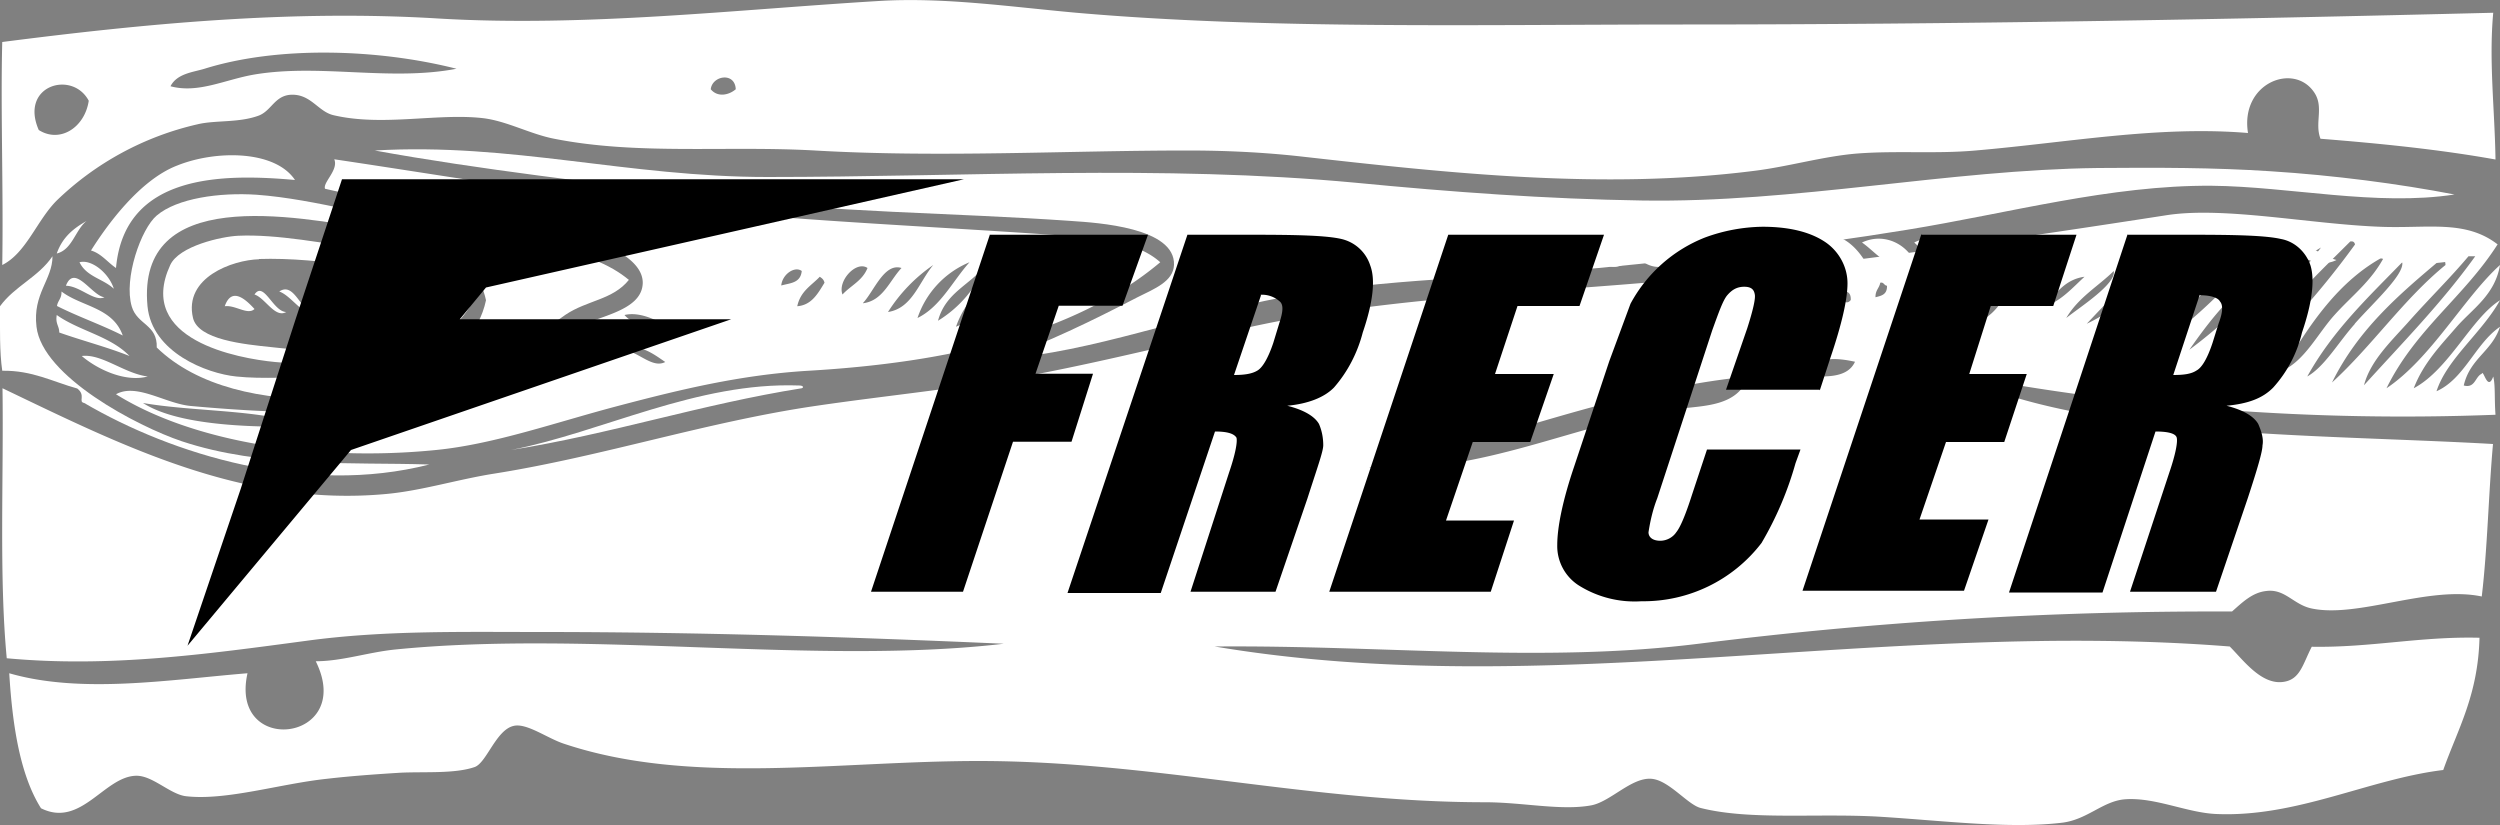
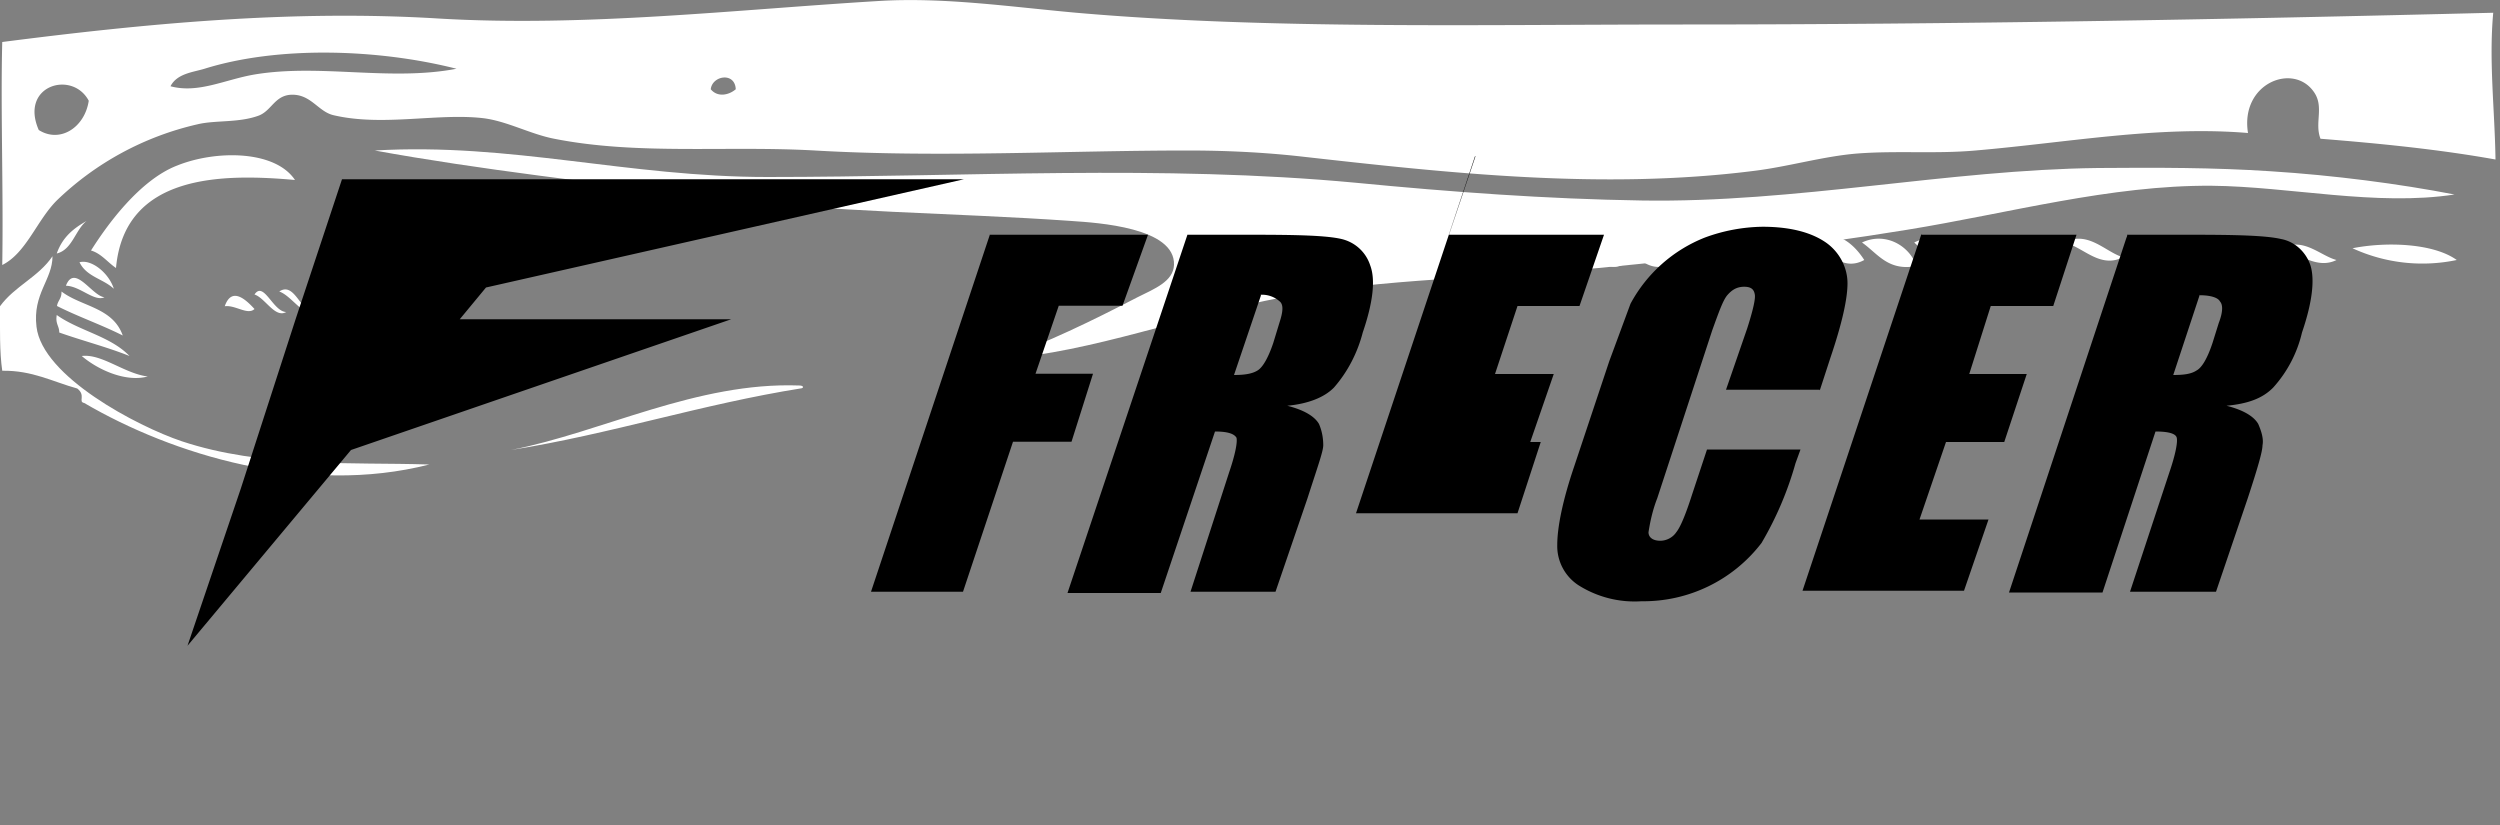
<svg xmlns="http://www.w3.org/2000/svg" xml:space="preserve" width="100" height="33" viewBox="-7.5 -7 100 33">
  <rect x="-7.5" y="-7" width="100" height="33" fill="#808080" stroke="none" />
  <g fill="#FFF" fill-rule="evenodd" clip-rule="evenodd" />
  <g fill="#FFF" fill-rule="evenodd" clip-rule="evenodd">
    <path d="M4.31.2c-2.9-.26-6.83-.26-7.17 3.52-.34-.23-.59-.58-1-.7.63-1 1.94-2.82 3.45-3.4C1.13-1 3.5-1 4.3.2zM-4.04 1.84c-.45.36-.57 1.15-1.19 1.3.23-.66.68-1.01 1.19-1.3zM-2.96 4.54c-.42-.39-1.08-.47-1.36-1.05.48-.13 1.17.43 1.37 1.05zM3.95 5.48c-.45.26-.84-.56-1.27-.7.37-.56.74.69 1.27.7zM-5.04 4.66c.8.61 2.05.63 2.45 1.76-.85-.43-1.78-.75-2.63-1.18.03-.22.19-.29.18-.58zM2.68 5.36c-.27.26-.77-.17-1.19-.11.28-.81.86-.25 1.19.11zM-5.23 5.6c.9.64 2.14.84 2.91 1.64-.9-.36-1.88-.61-2.81-.94 0-.27-.16-.34-.1-.7zM-4.23 7.24c.8-.1 1.7.7 2.64.82-.91.24-2.02-.29-2.64-.82zM-4.86 4.42c.35-.88 1.04.42 1.54.47-.41.19-.98-.45-1.54-.46zM3.67 4.66c.57-.38.82.66 1.28.82-.36.1-.82-.66-1.28-.82zM52 2.11c1.4-.26 1.55 1.12 2.44 1.53-1.18.43-1.8-.88-2.45-1.53zM53.72 2.23c1.2-.62 1.42 1.06 2.18 1.41-1 .34-1.44-1.04-2.18-1.41zM55.35 2.23c.19-.27.76-.04 1.1-.12.34.5.56 1.14 1.08 1.41-.96.63-1.5-.82-2.18-1.29zM57.08 2.23c1.18-.55 1.8.65 2.36 1.3-1.22.58-1.76-.7-2.36-1.3zM51.45 3.64c-1.6.57-2.25-1.09-3.64-1.18 1.55-.84 2.76.41 3.63 1.18zM50.54 2.35c1.16-.6 1.5.88 2.18 1.29-.93.3-1.48-.9-2.18-1.3zM59.08 2.35c1.4-.53 2.39.5 3.08 1.29-1.57.27-2.54-.23-3.08-1.3zM41 2.46c1.68-.52 2.64.9 4.09 1.06-1.62.45-2.79-.7-4.09-1.06zM44.27 2.46c1.86-.51 3.03.86 4.54 1.18-1.96.66-2.96-.94-4.54-1.18zM61.44 2.46c.91-.5 1.24.74 1.9.94-.68.23-1.26-.71-1.9-.94zM63.07 2.58c1-.54 1.69.33 2.18.82-1 .55-1.54-.5-2.18-.82zM65.07 2.58c.9-.49 1.63.24 2 .82-.89.49-1.53-.37-2-.82zM66.98 2.7c.94-.44 1.9.13 2.18.94-1.14.22-1.55-.5-2.18-.94zM69.07 2.7c1-.51 1.81.23 2.27.82-1.02.52-1.74-.33-2.27-.82zM71.25 2.7c1.32-.3 3.1-.19 3.9.59-1.36.18-3.32.78-3.9-.59zM75.06 2.7c.96-.5 1.65.38 2.36.59-.94.47-1.6-.43-2.36-.59zM80.78 2.93c.9-.46 1.66.29 2.36.47-.89.45-1.64-.3-2.36-.47zM83.78 2.93c.85-.46 1.53.3 2.18.47-.78.39-1.54-.27-2.18-.47zM86.6 2.93c1.36-.27 3.24-.2 4.17.47a6.68 6.68 0 0 1-4.17-.47z" />
    <path d="M92.23-6.5c-.18 1.94.06 3.88.09 5.88-2.23-.4-4.6-.64-7-.83-.25-.64.16-1.28-.27-1.88-.83-1.18-2.95-.33-2.63 1.65-3.6-.3-7.18.38-10.9.7-1.57.14-3.14 0-4.72.12-1.38.11-2.77.53-4.18.7-6.04.76-12.2.08-18.07-.58C43.04-.91 41.5-.98 40-.98c-4.85 0-9.9.29-14.9 0-3.55-.2-7.1.19-10.43-.47-.94-.18-1.88-.7-2.82-.82-1.82-.22-4.03.34-6-.12-.63-.14-.91-.86-1.72-.82-.64.04-.77.63-1.27.83-.8.3-1.74.18-2.45.35a11.93 11.93 0 0 0-5.64 3.05c-.8.8-1.22 2.1-2.18 2.58.05-3.02-.07-6.23 0-8.92 5.68-.73 11.55-1.3 17.44-.94 5.87.35 11.95-.36 17.62-.7 2.58-.16 5.24.23 7.9.47 7.68.67 16.09.47 24.26.47 10.85 0 21.6-.2 32.42-.47zM.68-4.25c-.46.14-1.1.19-1.36.7 1.11.3 2.18-.27 3.36-.47 2.63-.44 5.42.28 8.08-.23-3.15-.8-7.14-.92-10.08 0zm20.25.82c.27.33.72.24 1 0-.03-.7-.94-.55-1 0zM-5.95-1.8c.85.54 1.84-.1 2-1.17-.66-1.24-2.78-.61-2 1.17z" />
-     <path d="M17.66 4.19C17.01 5 16 5 15.12 5.59c-.83.56-1.44 1.21-2.27 1.65C9.25 9.15 2 10.04-1.23 6.9c.03-.93-.78-.9-1-1.64-.33-1.11.37-3.11 1-3.64.81-.69 2.51-.93 4-.83 2.34.17 5.1 1 7.72 1.41 2.87.46 5.62.7 7.17 2zm-10.17-2C4.19 1.63-2.05.44-1.6 5.25-1.42 7.1.77 7.94 1.95 8.06c1.02.11 2.39.02 3.63 0 2.83-.03 5.8-.43 6.36-3.05-.4-1.88-2.31-2.45-4.45-2.82z" />
-     <path d="M92.4 2.78c-1.34 2.1-3.29 3.4-4.44 5.75 1.79-1.2 3.11-3.64 4.54-4.93-.2 1.2-1.1 1.75-1.73 2.47-.62.72-1.33 1.44-1.72 2.46 1.41-.75 2.3-2.8 3.45-3.52-.72 1.3-2.12 2.34-2.54 3.64 1.12-.5 1.55-1.9 2.54-2.58-.32.99-1.2 1.26-1.45 2.35.46.12.45-.35.72-.47.07-.2.23.74.46.11.09.38.04.86.09 1.53a95.5 95.5 0 0 1-21.7-1.64c5.28 2.58 14.4 2.4 21.6 2.81-.18 2-.22 4.17-.45 6.1-2.12-.45-4.94.87-6.8.48-.73-.15-1.07-.8-1.82-.7-.56.06-.96.46-1.37.82-7.4-.03-14.5.43-21.34 1.29-6.24.78-12.6.05-19.35.11 13.32 2.24 26.74-1.1 40.6 0 .54.54 1.28 1.57 2.18 1.41.64-.11.74-.7 1.1-1.4 2.36.04 4.34-.42 6.71-.36-.06 2.31-.87 3.65-1.45 5.29-2.97.36-5.85 1.9-9.08 1.76-1.17-.05-2.43-.67-3.63-.59-.9.06-1.52.82-2.55.94-2.13.25-4.69-.08-7.26-.24-2.52-.15-5.2.15-7.18-.35-.53-.13-1.29-1.14-2-1.17-.78-.04-1.6.9-2.36 1.06-1.21.23-2.75-.12-4.27-.12-6.97 0-13.3-1.65-20.25-1.65-5.71 0-11.56 1-16.62-.7-.67-.23-1.49-.84-2-.7-.69.17-1.07 1.47-1.54 1.64-.8.28-2.04.18-3 .23-.96.06-1.95.13-2.9.24-1.89.2-4.03.88-5.64.7-.64-.07-1.34-.83-2-.82-1.28.02-2.21 2.1-3.81 1.3-.82-1.3-1.14-3.24-1.27-5.4 2.9.84 6.45.25 9.53 0-.75 3.36 4.33 2.75 2.73-.48 1.04 0 2.1-.36 3.18-.47 7.83-.78 16.88.64 24.34-.23-6.07-.27-12.28-.47-18.53-.47-3.16 0-6.27-.07-9.35.35-4.04.54-7.9 1.08-12 .7-.31-3.26-.12-7.18-.17-10.8 4.7 2.25 9.62 4.76 15.34 4.23 1.43-.13 2.88-.59 4.36-.82 4.32-.69 8.45-2.06 12.8-2.7 2.98-.44 6.04-.72 9-1.3 2.84-.55 5.62-1.26 8.45-1.87 5.88-1.28 12.17-1.36 18.35-2 6.15-.64 12.45-1.56 18.25-2.46 2.3-.36 5.71.35 8.54.46 1.9.08 3.42-.3 4.72.71zM82.34 7.71a33.89 33.89 0 0 0 4.36-4.93c-.02-.1-.08-.14-.19-.12-1.52 1.52-3.1 2.96-4.17 5.05zm-1.1-.58a23.7 23.7 0 0 0 4.1-4.23c-1.68 1-2.97 2.5-4.1 4.22zm-2.17-.48c1.3-.98 2.5-2.1 3.54-3.4-1.5.7-2.56 2.02-3.54 3.4zm4.72 1.18c.9-.4 1.42-1.49 2.09-2.23.68-.76 1.49-1.36 2-2.35-1.8.95-3 2.7-4.09 4.58zm7.45-4.58c-.74.88-1.57 1.69-2.36 2.58-.7.79-1.56 1.58-1.82 2.58 1.52-1.68 3.1-3.28 4.45-5.16h-.27zM85.78 8.3c1.6-1.46 2.87-3.34 4.54-4.7-.01-.14-.03-.28-.18-.23-1.65 1.39-3.3 2.78-4.36 4.93zm-7.81-2c1.4-.15 2.53-1.65 3.45-2.81-1.4.6-2.22 1.98-3.45 2.81zm2.09.7a19 19 0 0 0 3.63-3.52c-1.54.75-2.63 2.09-3.63 3.53zm6.63-1.05c.71-.81 1.99-1.96 1.9-2.46-1.36 1.4-2.78 2.73-3.8 4.57.7-.4 1.23-1.35 1.9-2.1zm-9.81.24a13.08 13.08 0 0 0 3.36-2.47c-1.3.6-2.36 1.5-3.36 2.47zm-1.73-.47c.55-.44 2-1.36 1.9-1.88-.63.62-1.41 1.05-1.9 1.88zm.82.23a6.64 6.64 0 0 0 2.54-2.11c-1.04.45-1.77 1.3-2.54 2.11zm-4.54 0c.76-.23 1.2-.87 1.54-1.64-.6-.47-1.2.99-1.54 1.64zm2.9-.7c.64-.24 1.07-.74 1.55-1.18-.74.1-1.15.63-1.54 1.18zm-3.99.47a2.6 2.6 0 0 0 1.18-1.41c-.6-.25-.96.77-1.18 1.4zm-2.82-.83c.23-.06.47-.1.46-.46-.12-.01-.13-.16-.27-.12-.04.22-.2.3-.19.58zm1.91.36c.28-.23.63-.36.64-.94-.44.02-.6.4-.64.94zM65.8 5c.35-.11.53.26.73 0 .03-.6-.66-.28-.73 0zm-.9 3.05c.76.03 1.52.03 1.8-.58-.64-.14-1.69-.29-1.8.58zM47.26 11.7c4.43.33 8.37-1.81 12.35-2.34 1-.14 2.4-.08 2.82-1.3-5.51.56-9.96 2.58-15.17 3.64z" />
-     <path d="M11.3 5.25C10.1 7.3 6.61 7.78 3.5 7.48 2.04 7.34-2.08 6.6-.69 3.6c.35-.76 2.05-1.14 2.72-1.17 1.5-.07 3.5.3 5.27.59 1.81.3 3.7.6 4 2.23zM2.86 3.37C1.8 3.4-.16 4.1.22 5.72c.21.87 2.02 1.05 3.18 1.17 2.64.27 6.88.9 7-2.23-1.66-.8-5.16-1.38-7.54-1.3z" />
    <path d="M-5.4 3.25c0 .94-.8 1.5-.64 2.82.23 1.99 4.03 3.98 5.81 4.58 3.22 1.07 6.75.83 9.9.93-4.93 1.26-10.28-.4-13.8-2.46-.26-.05.08-.3-.28-.58-.98-.27-1.8-.73-3-.71-.11-.75-.09-1.68-.09-2.58.59-.81 1.53-1.16 2.1-2zM7.22 4.78c.38.13.64.42 1 .58-.29.21-.86-.21-1-.58zM80.42 3.4c-1.06.25-2.48-.23-2.72-.7-.3-.56-.04 0 0 0 .86.04 2.08-.02 2.72.7zM7.49-.98C12.95-1.3 17.6.08 23.2.08c7.83 0 15.76-.5 23.53.23 3.82.37 7.63.65 11.44.71 6.15.1 12.25-1.23 18.25-1.3 2.3-.02 4.65-.02 6.9.13 2.53.16 5.14.5 7.36.93-3.13.48-6.6-.32-9.71-.35-4.05-.03-8.12 1.1-12.18 1.76-4.09.67-8.22 1.13-12.35 1.53-4.28.41-8.6.41-12.62 1.17-3.95.75-7.6 2.19-11.27 2.47 1.82-.65 3.58-1.5 5.45-2.47.68-.34 1.43-.63 1.46-1.29.06-1.5-3.06-1.69-4.09-1.76-4.8-.34-9.56-.33-14.35-.94C16.25.3 11.66-.22 7.49-.98zM12.94 11c3.67-.72 7.43-2.73 11.53-2.58.16 0 .19.08.1.11-4.03.64-7.62 1.83-11.63 2.47z" />
-     <path d="M5.86-.63c4.58.68 9.36 1.51 14.25 2 4.97.5 9.98.7 15 1.06 1.3.1 2.87.22 3.8 1.06-3.5 2.94-8.64 4.02-14.07 4.34-2.7.16-5.13.75-7.63 1.41-2.47.65-4.94 1.53-7.27 1.76-4.8.48-9.74-.32-12.8-2.23.83-.46 1.98.38 3 .47 4.2.38 9.48.56 12.98-1.3.82-.42 1.45-1.25 2.27-1.75.89-.54 2.8-.7 2.82-1.88 0-.99-1.61-1.6-2.46-1.88C12.4 1.29 8.9 1.35 5.5.55c-.09-.26.55-.75.37-1.18zM29.2 5.72c.92-.45 1.4-1.47 2.08-2.23a3.68 3.68 0 0 0-2.08 2.23zm2.63.23c1.33-.28 1.9-1.53 2.73-2.46-1.16.5-1.92 1.51-2.73 2.46zM26.2 4.78c.33-.36.8-.55 1-1.06-.45-.31-1.21.52-1 1.06zm.82.35c.8-.1 1.06-.9 1.54-1.41-.69-.22-1.1.93-1.54 1.4zm1 .35c.97-.15 1.24-1.2 1.81-1.88a6.49 6.49 0 0 0-1.81 1.88zm2 .35a4.71 4.71 0 0 0 1.9-2.23c-.6.8-1.59 1.08-1.9 2.23zm.72.24c1.1-.46 1.74-1.5 2.45-2.47-1.02.56-2 1.17-2.45 2.47zm2.45-.35c.71-.4 1.92-1.32 1.73-2.12-.63.65-1.34 1.17-1.73 2.12zm-9.44-1.3c.35-.1.77-.09.82-.58-.28-.21-.78.13-.82.58zm.63.83c.58-.04.83-.5 1.1-.94-.03-.13-.1-.18-.19-.24-.33.35-.77.57-.9 1.18zm-4.63 1.17c-.6-.42-1.51-1-2.27-.82.47.57 1.83.6 2.27.82zm-.64 1.06c-.4-.27-1.07-.8-1.63-.47.56.06 1.12.74 1.63.47zM4.86 10.06c-1.92-.7-4.47-.57-6.64-.94 1.53.99 4.9.97 6.64.94z" />
  </g>
-   <path d="M11.94 4.5 31.06.17H6.18L4.33 5.75l-2.2 6.8L0 18.83 6.54 11l15.21-5.23H10.89l1.05-1.27zm20.15-2.11h6.33L37.4 5.23h-2.55l-.93 2.72h2.3l-.86 2.72h-2.34l-2 6h-3.68l4.76-14.3v.02zm7.9 0h2.64c1.78 0 2.93.03 3.53.17.55.13.98.53 1.15 1.06.21.56.12 1.45-.3 2.68-.21.81-.6 1.57-1.15 2.2-.38.39-1.02.65-1.87.73.68.17 1.1.43 1.27.73.13.3.17.6.17.85s-.25.93-.63 2.12l-1.28 3.74h-3.4l1.54-4.76c.26-.76.34-1.23.3-1.4-.1-.17-.38-.25-.86-.25l-2.17 6.46H35.2L40 2.38zm2.95 2.42L41.86 8c.43 0 .73-.05.94-.18.2-.12.42-.48.63-1.1l.25-.82c.14-.43.17-.72 0-.85a1.06 1.06 0 0 0-.75-.26v.02zm7.52-2.42h6.2l-.98 2.85H53.2l-.9 2.72h2.35l-.94 2.72h-2.3l-1.07 3.14h2.72l-.93 2.85h-6.46l4.76-14.28h.02zm14.82 6.2h-3.74l.85-2.46c.23-.72.34-1.2.3-1.36-.03-.17-.12-.3-.42-.3s-.5.13-.68.34c-.17.2-.34.68-.6 1.4l-2.2 6.72c-.17.43-.28.9-.35 1.36 0 .2.17.34.47.34.25 0 .5-.13.64-.34.17-.21.38-.72.63-1.5l.6-1.81h3.74l-.2.55a13.4 13.4 0 0 1-1.36 3.19 5.95 5.95 0 0 1-4.8 2.33 4.2 4.2 0 0 1-2.52-.64 1.87 1.87 0 0 1-.85-1.61c0-.68.2-1.74.68-3.15l1.4-4.2.85-2.3A5.8 5.8 0 0 1 60.7 2.5a6.92 6.92 0 0 1 2.3-.43c1.1 0 1.95.22 2.55.64.52.37.85.98.85 1.62 0 .63-.22 1.61-.68 2.97l-.43 1.32V8.6zm4.08-6.2h6.2l-.93 2.85h-2.5l-.86 2.72h2.3l-.9 2.72h-2.33l-1.06 3.1h2.76l-.98 2.85H64.6l4.76-14.28v.04h.02zm8.25 0h2.63c1.7 0 2.9.03 3.5.17.55.1 1 .52 1.18 1.06.17.56.08 1.45-.34 2.68a4.97 4.97 0 0 1-1.15 2.2c-.43.44-1.02.65-1.87.73.68.17 1.1.43 1.27.73.13.3.22.6.17.85 0 .25-.2.93-.59 2.12l-1.27 3.74H77.7l1.57-4.76c.26-.76.34-1.23.3-1.4-.04-.17-.34-.25-.85-.25L76.6 16.7h-3.74L77.6 2.38h.02zm2.88 2.4L79.43 8c.42 0 .72-.04.93-.18.21-.11.43-.47.64-1.1l.25-.8c.17-.44.17-.73.05-.86-.08-.16-.39-.25-.8-.25z" />
+   <path d="M11.94 4.5 31.06.17H6.18L4.33 5.75l-2.2 6.8L0 18.83 6.54 11l15.21-5.23H10.89l1.05-1.27zm20.15-2.11h6.33L37.4 5.23h-2.55l-.93 2.72h2.3l-.86 2.72h-2.34l-2 6h-3.68l4.76-14.3v.02zm7.9 0h2.64c1.78 0 2.93.03 3.53.17.55.13.98.53 1.15 1.06.21.56.12 1.45-.3 2.68-.21.81-.6 1.57-1.15 2.2-.38.39-1.02.65-1.87.73.68.17 1.1.43 1.27.73.13.3.17.6.17.85s-.25.93-.63 2.12l-1.28 3.74h-3.4l1.54-4.76c.26-.76.34-1.23.3-1.4-.1-.17-.38-.25-.86-.25l-2.17 6.46H35.2L40 2.38zm2.95 2.42L41.86 8c.43 0 .73-.05.94-.18.2-.12.42-.48.63-1.1l.25-.82c.14-.43.17-.72 0-.85a1.06 1.06 0 0 0-.75-.26v.02zm7.52-2.42h6.2l-.98 2.85H53.2l-.9 2.72h2.35l-.94 2.72h-2.3h2.72l-.93 2.85h-6.46l4.76-14.28h.02zm14.82 6.2h-3.74l.85-2.46c.23-.72.34-1.2.3-1.36-.03-.17-.12-.3-.42-.3s-.5.13-.68.34c-.17.2-.34.68-.6 1.4l-2.2 6.72c-.17.43-.28.9-.35 1.36 0 .2.17.34.47.34.25 0 .5-.13.64-.34.17-.21.38-.72.63-1.5l.6-1.81h3.74l-.2.55a13.4 13.4 0 0 1-1.36 3.19 5.95 5.95 0 0 1-4.8 2.33 4.2 4.2 0 0 1-2.52-.64 1.87 1.87 0 0 1-.85-1.61c0-.68.2-1.74.68-3.15l1.4-4.2.85-2.3A5.8 5.8 0 0 1 60.7 2.5a6.92 6.92 0 0 1 2.3-.43c1.1 0 1.95.22 2.55.64.52.37.85.98.85 1.62 0 .63-.22 1.61-.68 2.97l-.43 1.32V8.6zm4.08-6.2h6.2l-.93 2.85h-2.5l-.86 2.72h2.3l-.9 2.72h-2.33l-1.06 3.1h2.76l-.98 2.85H64.6l4.76-14.28v.04h.02zm8.25 0h2.63c1.7 0 2.9.03 3.5.17.55.1 1 .52 1.18 1.06.17.56.08 1.45-.34 2.68a4.97 4.97 0 0 1-1.15 2.2c-.43.44-1.02.65-1.87.73.68.17 1.1.43 1.27.73.13.3.22.6.17.85 0 .25-.2.93-.59 2.12l-1.27 3.74H77.7l1.57-4.76c.26-.76.34-1.23.3-1.4-.04-.17-.34-.25-.85-.25L76.6 16.7h-3.74L77.6 2.38h.02zm2.88 2.4L79.43 8c.42 0 .72-.04.93-.18.21-.11.43-.47.64-1.1l.25-.8c.17-.44.17-.73.05-.86-.08-.16-.39-.25-.8-.25z" />
</svg>